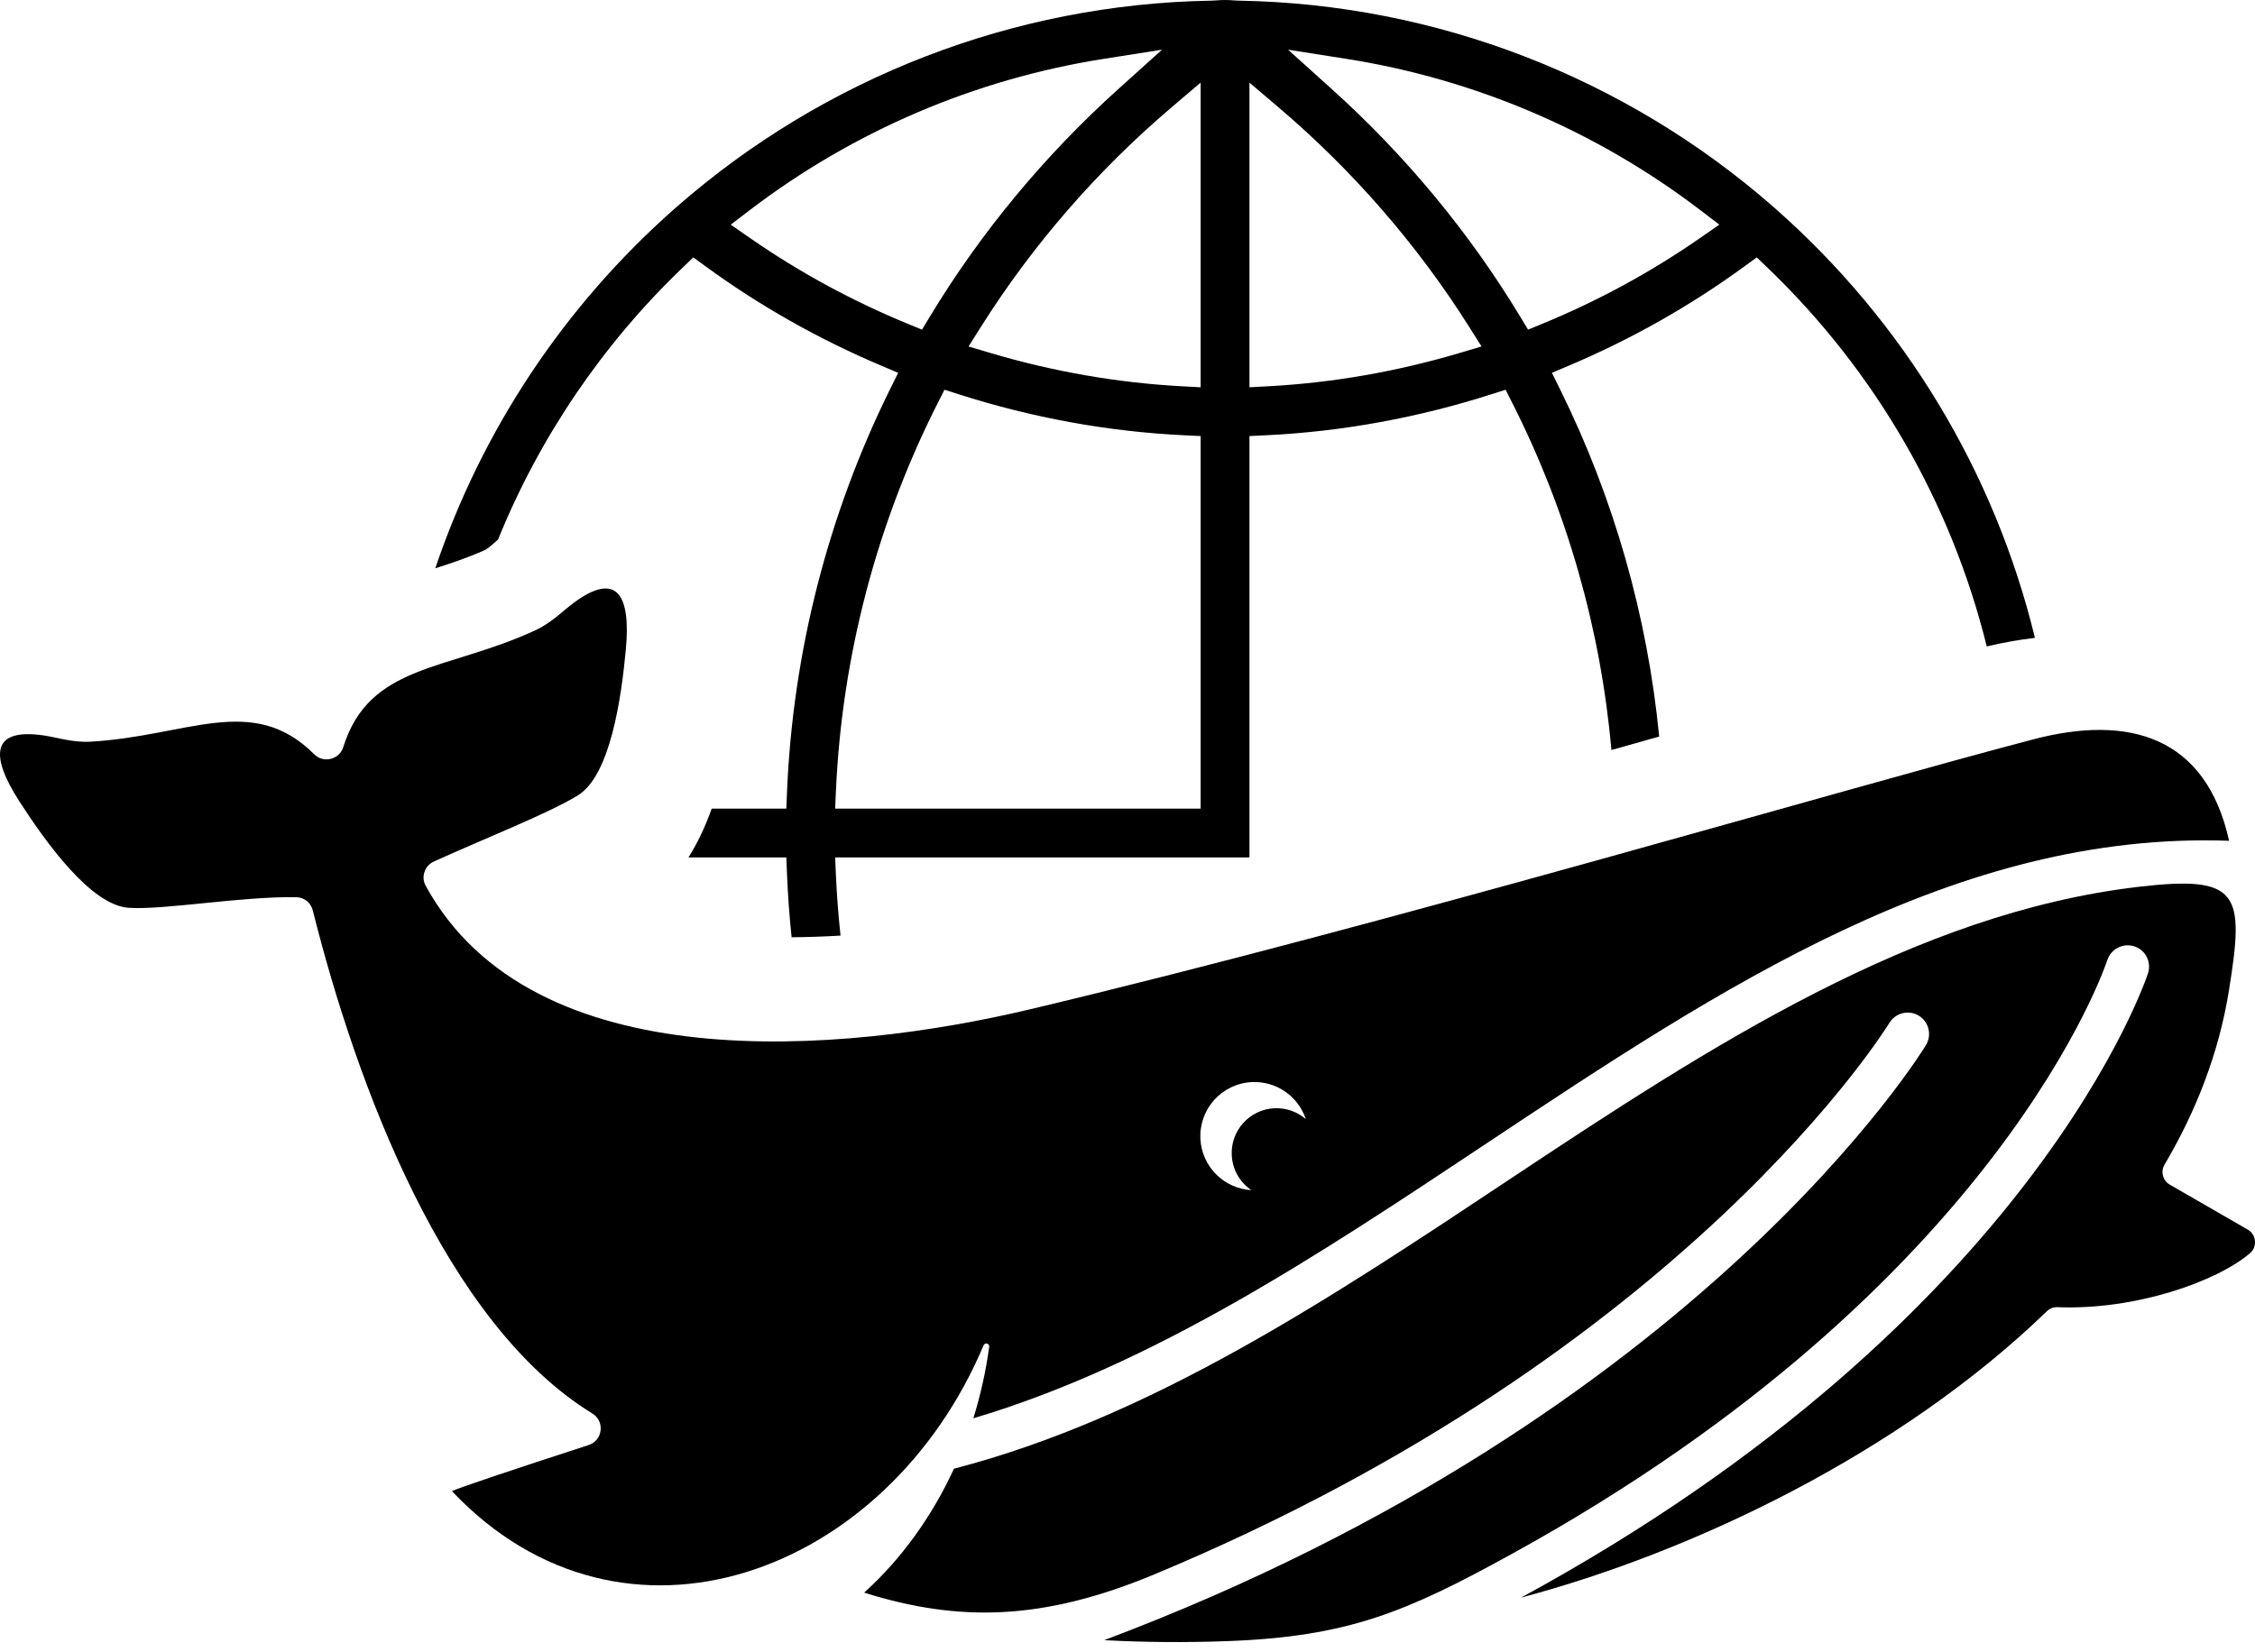
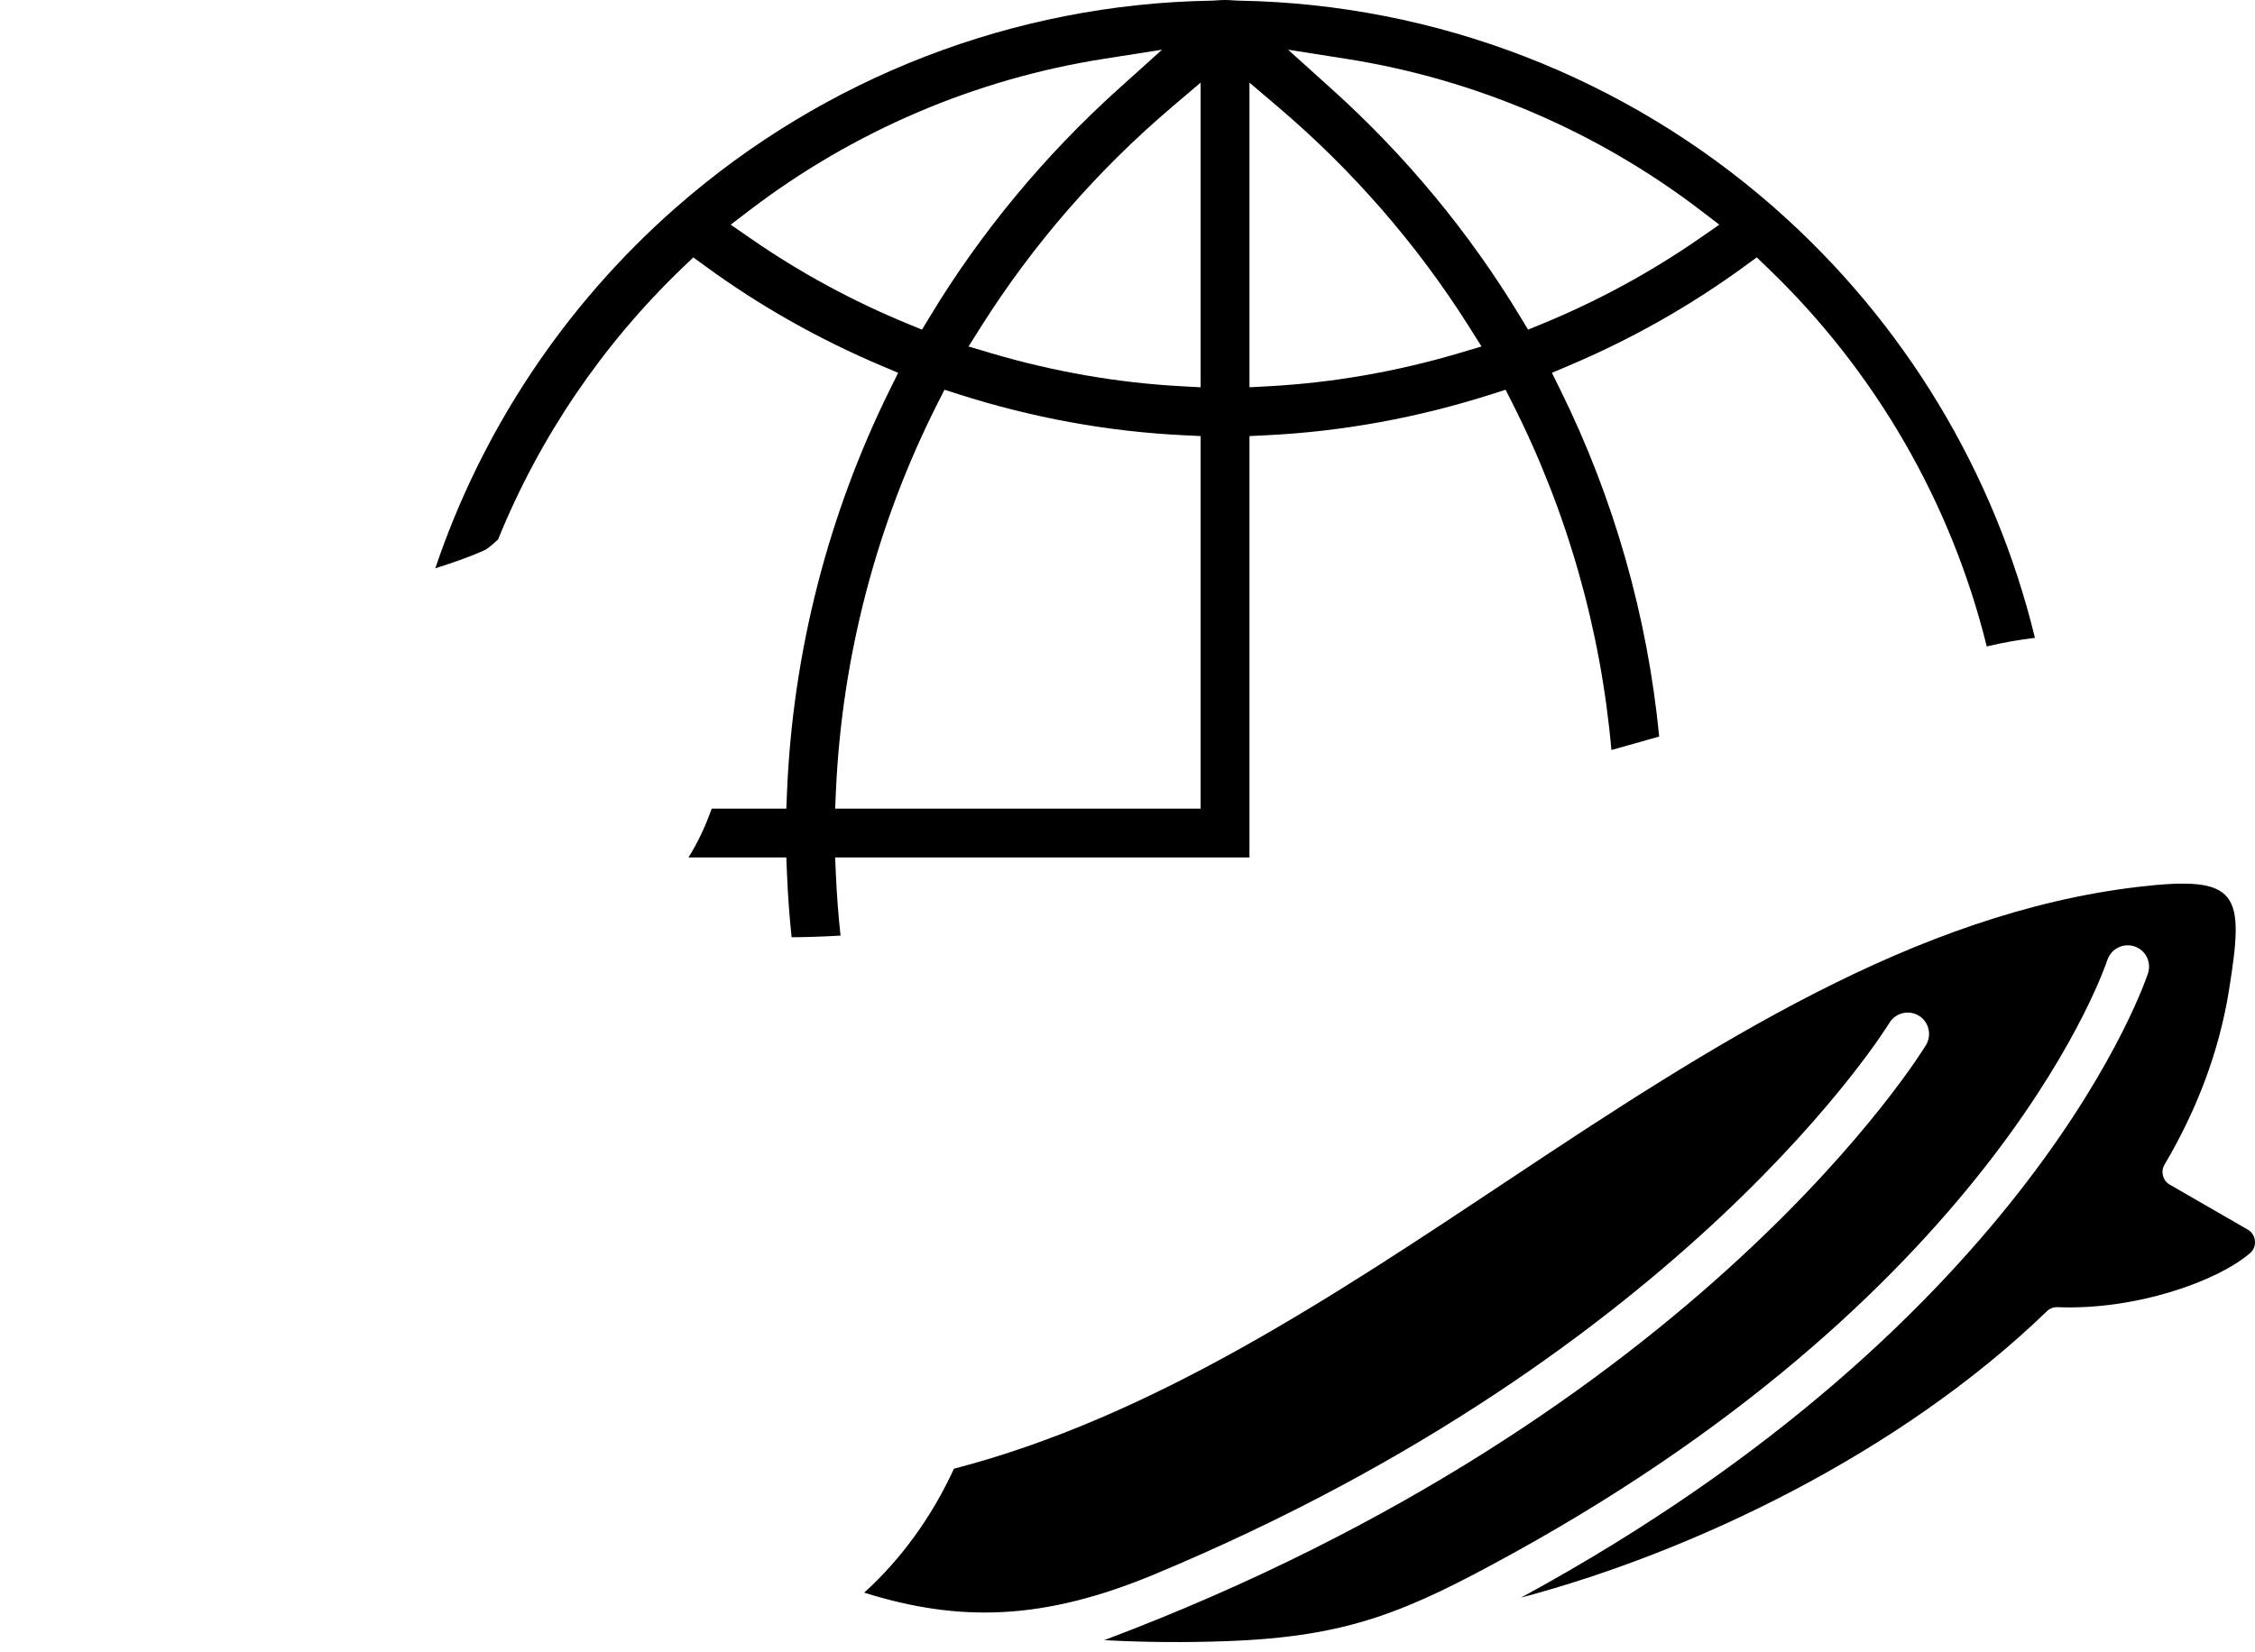
<svg xmlns="http://www.w3.org/2000/svg" width="161" height="118" viewBox="0 0 161 118" fill="none">
  <path fill-rule="evenodd" clip-rule="evenodd" d="M154.92 84.606L160.478 87.812C160.78 87.986 160.963 88.272 160.995 88.62C161.027 88.969 160.899 89.282 160.633 89.509C158.245 91.54 152.445 93.576 146.904 93.355C146.609 93.343 146.35 93.442 146.138 93.648C135.643 103.799 120.826 110.852 108.594 114.097C145.378 94.095 153.326 69.61 153.354 69.529C153.626 68.726 153.198 67.857 152.399 67.59C151.599 67.322 150.731 67.755 150.459 68.558C150.433 68.635 142.959 91.695 107.952 110.971C100.416 115.12 96.279 116.887 87.616 117.204C84.659 117.313 81.724 117.291 78.838 117.135C121.558 101.048 137.448 74.735 137.5 74.65C137.945 73.928 137.723 72.983 137.003 72.54C136.285 72.098 135.341 72.327 134.897 73.05C134.848 73.128 120.569 96.538 82.427 112.433C74.493 115.739 68.498 115.871 61.699 113.742C64.316 111.373 66.514 108.361 68.109 104.891C82.201 101.231 94.987 92.731 107.667 84.299C122.24 74.608 136.729 65.217 152.656 63.338C159.933 62.48 160.256 63.788 159.141 70.73C158.429 75.159 156.819 79.313 154.543 83.173C154.396 83.422 154.359 83.689 154.433 83.968C154.507 84.247 154.67 84.462 154.92 84.606V84.606Z" fill="black" />
-   <path fill-rule="evenodd" clip-rule="evenodd" d="M70.225 96.078C63.349 112.415 44.538 119.468 32.266 106.493C32.614 106.302 36.665 104.94 42.023 103.202C42.498 103.048 42.82 102.656 42.879 102.161C42.939 101.665 42.717 101.208 42.291 100.947C31.782 94.497 25.461 77.494 22.332 65.019C22.192 64.461 21.711 64.081 21.136 64.073C17.145 64.019 11.741 64.996 9.199 64.834C6.497 64.661 3.282 60.173 1.389 57.239C-0.709 53.986 -0.657 51.971 3.118 52.522C4.092 52.664 5.174 53.041 6.474 52.967C13.376 52.578 18.031 49.473 22.432 53.864C22.75 54.182 23.177 54.301 23.614 54.194C24.051 54.087 24.374 53.783 24.508 53.353C26.383 47.378 31.93 47.929 38.221 45.014C39.403 44.465 40.187 43.62 40.984 43.034C44.072 40.764 45.044 42.524 44.683 46.392C44.357 49.881 43.573 55.371 41.262 56.801C39.206 58.071 34.545 59.905 30.977 61.529C30.648 61.679 30.422 61.932 30.308 62.274C30.195 62.616 30.224 62.954 30.398 63.27C38.047 77.227 60.141 75.264 73.516 72.087C98.548 66.142 131.698 56.328 145.188 52.798C152.03 51.007 157.504 52.607 159.15 60.046C139.67 59.358 122.922 70.494 105.988 81.755C94.22 89.581 82.359 97.466 69.493 101.291C70.002 99.659 70.385 97.952 70.626 96.187C70.641 96.083 70.577 95.985 70.475 95.956C70.373 95.928 70.266 95.98 70.225 96.078H70.225ZM89.376 77.28C87.245 77.384 85.601 79.195 85.705 81.327C85.802 83.321 87.395 84.889 89.347 84.997C88.541 84.451 87.994 83.547 87.943 82.501C87.857 80.735 89.219 79.234 90.984 79.148C91.838 79.107 92.631 79.405 93.231 79.923C92.699 78.316 91.148 77.194 89.376 77.28V77.28Z" fill="black" />
  <path fill-rule="evenodd" clip-rule="evenodd" d="M145.288 45.555C142.427 33.769 135.986 23.021 126.714 14.862L126.688 14.838C126.661 14.814 126.634 14.789 126.606 14.767L126.59 14.753L126.574 14.739C116.036 5.521 102.536 0.3 88.537 0.049L88.497 0.048C88.469 0.046 88.441 0.046 88.413 0.045H88.38L88.084 0.028C87.894 0.014 87.701 0.001 87.51 0.001L87.465 0C87.258 0 87.05 0.013 86.844 0.028L86.538 0.046L86.506 0.046C86.486 0.046 86.466 0.047 86.446 0.047L86.407 0.049C72.396 0.295 58.883 5.523 48.339 14.752L48.314 14.772C48.291 14.792 48.269 14.812 48.247 14.832L48.223 14.853C40.267 21.851 34.395 30.755 31.078 40.586C32.3 40.198 33.511 39.789 34.675 39.256C34.954 39.08 35.257 38.801 35.556 38.537C38.508 31.266 42.982 24.63 48.743 19.108L49.5 18.381L50.347 19C54.243 21.847 58.461 24.227 62.904 26.108L64.126 26.625L63.538 27.815C59.117 36.757 56.605 46.584 56.191 56.551L56.141 57.751H50.813C50.375 58.983 49.832 60.161 49.153 61.237H56.141L56.19 62.437C56.252 63.945 56.361 65.445 56.518 66.936C57.674 66.927 58.842 66.887 60.012 66.817C59.858 65.4 59.748 63.976 59.684 62.544L59.626 61.237C69.486 61.237 79.347 61.237 89.208 61.237C89.208 57.694 89.208 54.151 89.208 50.607V31.143L90.399 31.085C95.866 30.822 101.267 29.823 106.479 28.158L107.495 27.834L107.976 28.785C111.887 36.509 114.291 44.948 115.05 53.564C116.187 53.244 117.325 52.923 118.461 52.602C117.623 43.998 115.225 35.574 111.389 27.815L110.801 26.625L112.023 26.108C116.467 24.228 120.684 21.847 124.58 19L125.427 18.381L126.184 19.107C133.907 26.511 139.317 35.914 141.848 46.166C142.991 45.896 144.142 45.688 145.288 45.554L145.288 45.555ZM68.448 28.158C73.662 29.823 79.063 30.822 84.531 31.085L85.722 31.143V57.751H59.626L59.685 56.443C60.12 46.832 62.606 37.368 66.951 28.785L67.433 27.834L68.448 28.158L68.448 28.158ZM84.403 27.587C79.769 27.341 75.183 26.533 70.735 25.215L69.151 24.745L70.032 23.347C73.739 17.467 78.365 12.155 83.66 7.653L85.722 5.9V27.658L84.403 27.587L84.403 27.587ZM104.194 25.214C99.745 26.533 95.16 27.34 90.526 27.587L89.208 27.658V5.901L91.27 7.654C96.564 12.156 101.191 17.467 104.896 23.347L105.777 24.744L104.193 25.214H104.194ZM96.126 4.203C105.304 5.646 114.002 9.365 121.389 15.001L122.757 16.044L121.343 17.024C117.826 19.463 114.051 21.508 110.092 23.134L109.1 23.542L108.545 22.624C104.898 16.585 100.333 11.091 95.093 6.369L91.964 3.549L96.126 4.203ZM64.835 23.134C60.877 21.508 57.101 19.463 53.584 17.024L52.171 16.044L53.538 15.001C60.926 9.364 69.624 5.645 78.804 4.203L82.966 3.549L79.836 6.368C74.596 11.09 70.031 16.585 66.382 22.624L65.828 23.542L64.835 23.134Z" fill="black" />
</svg>